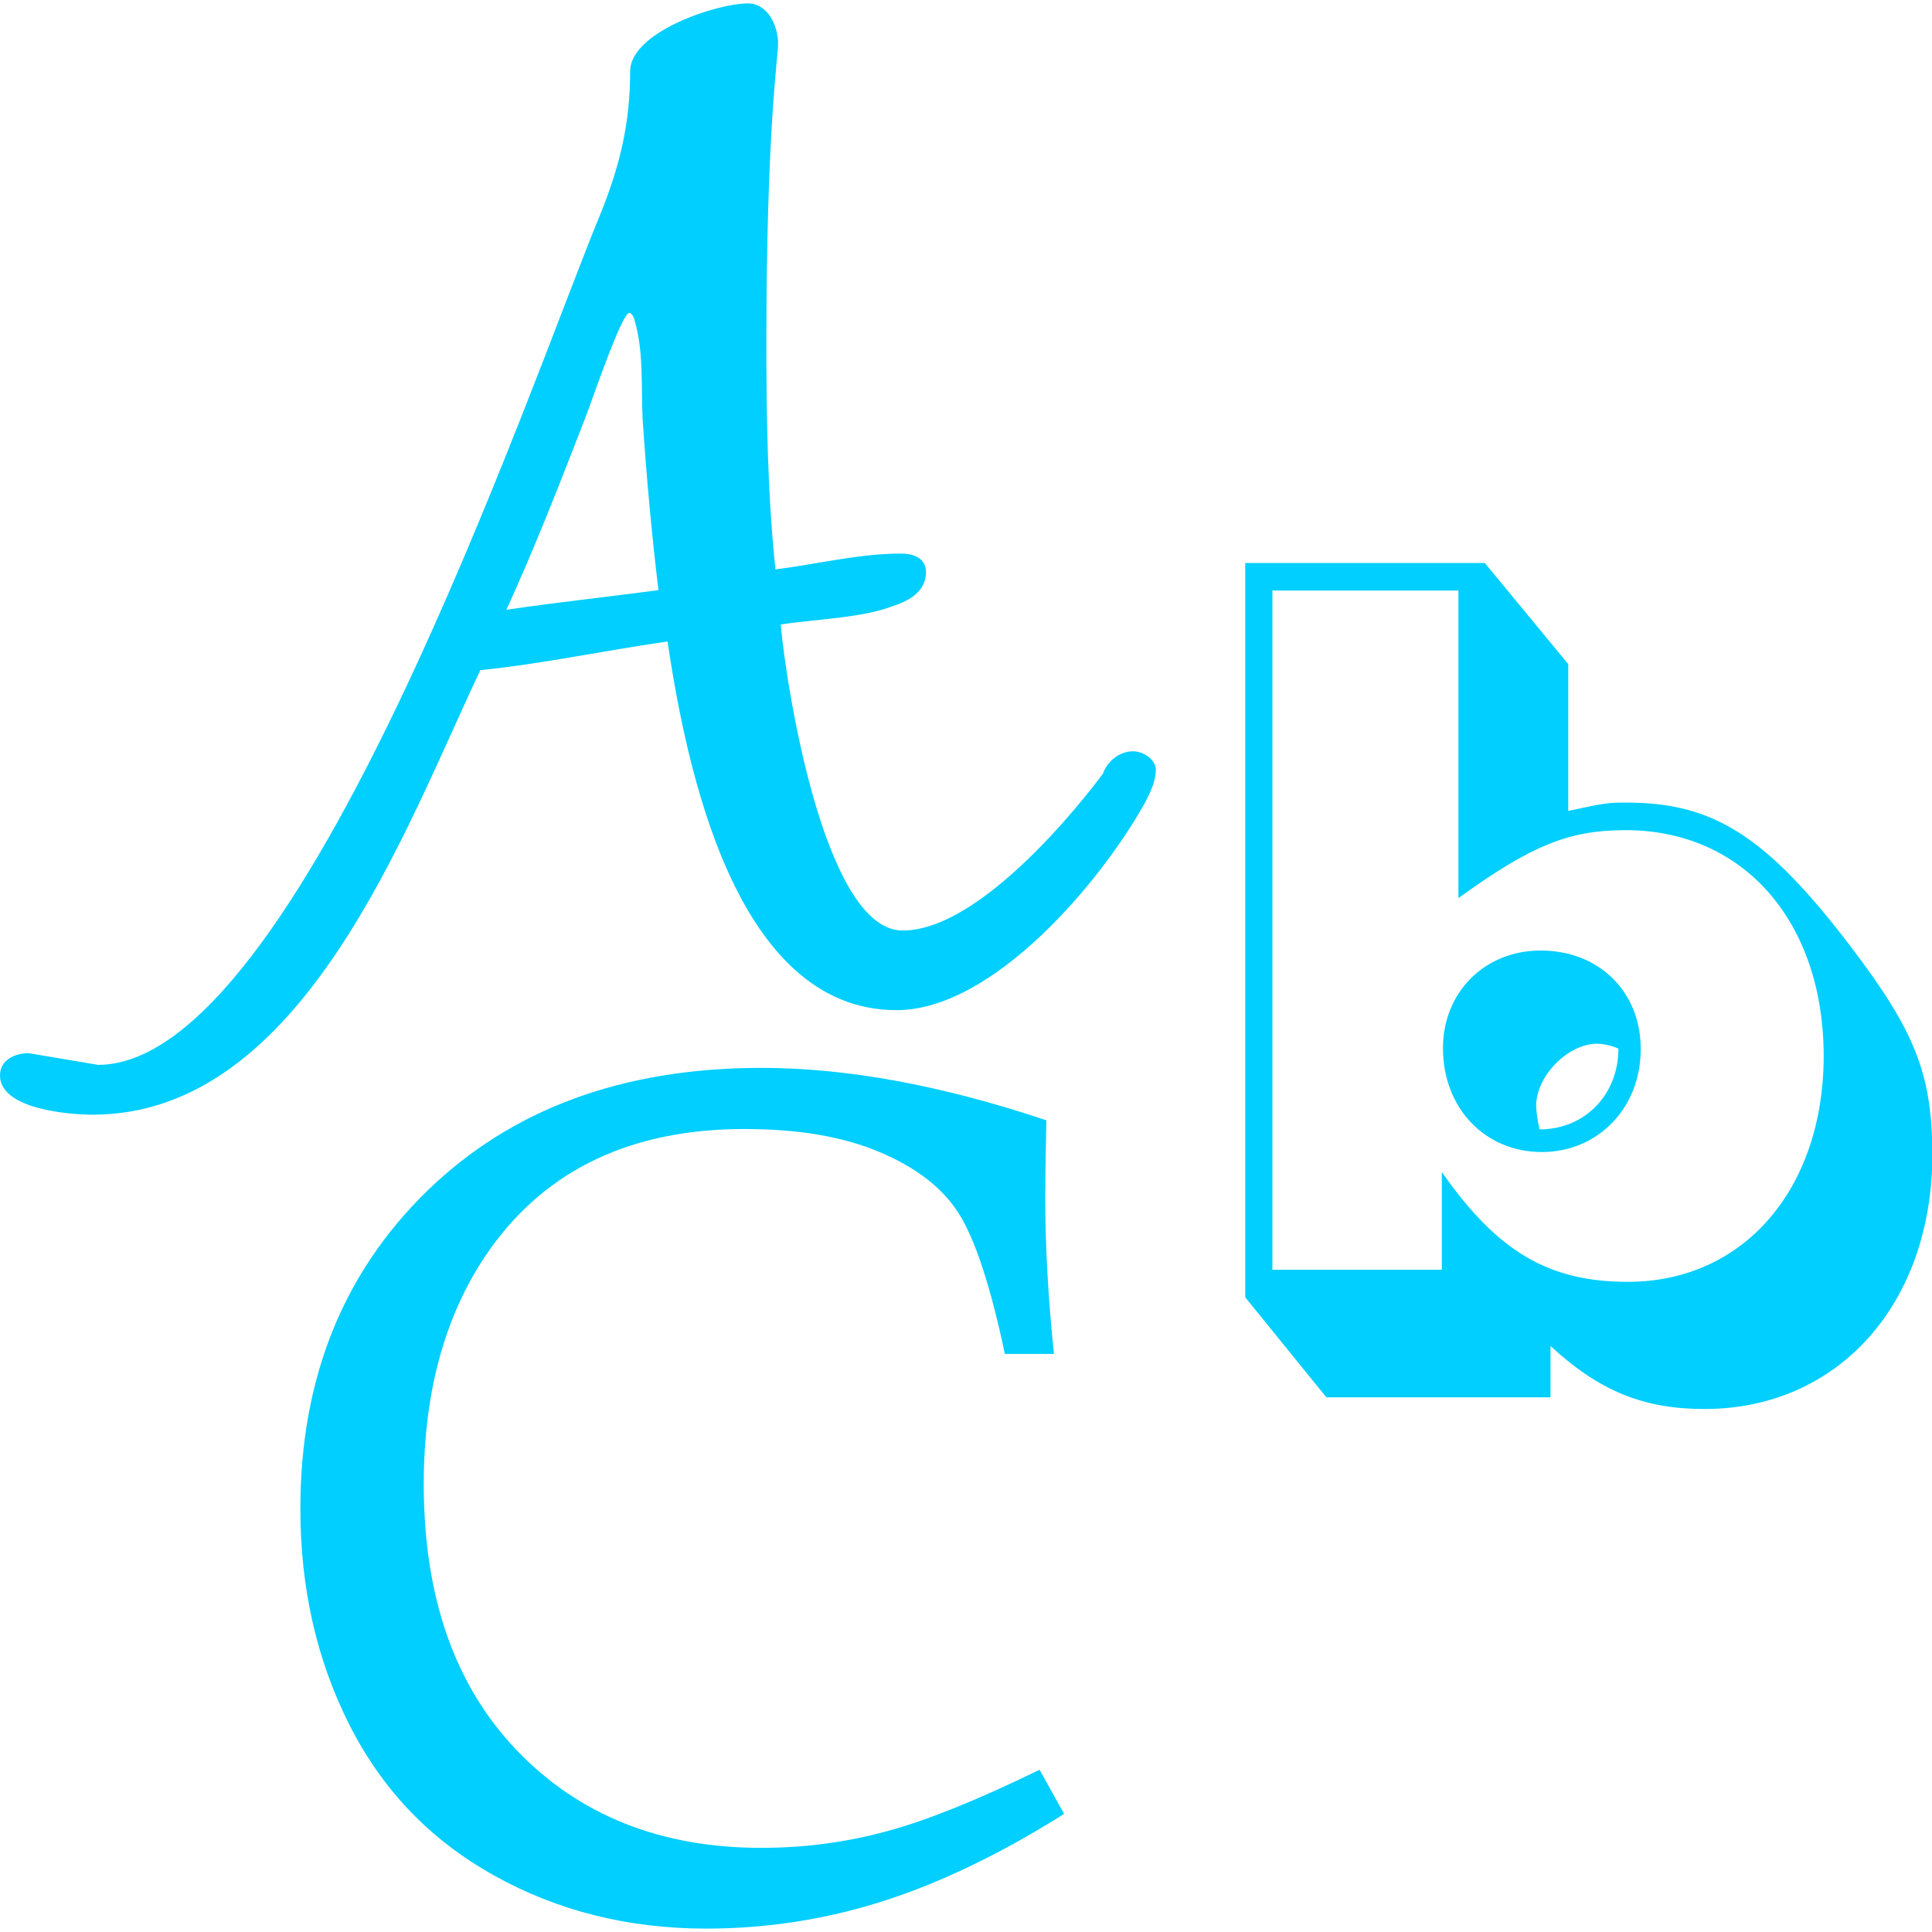
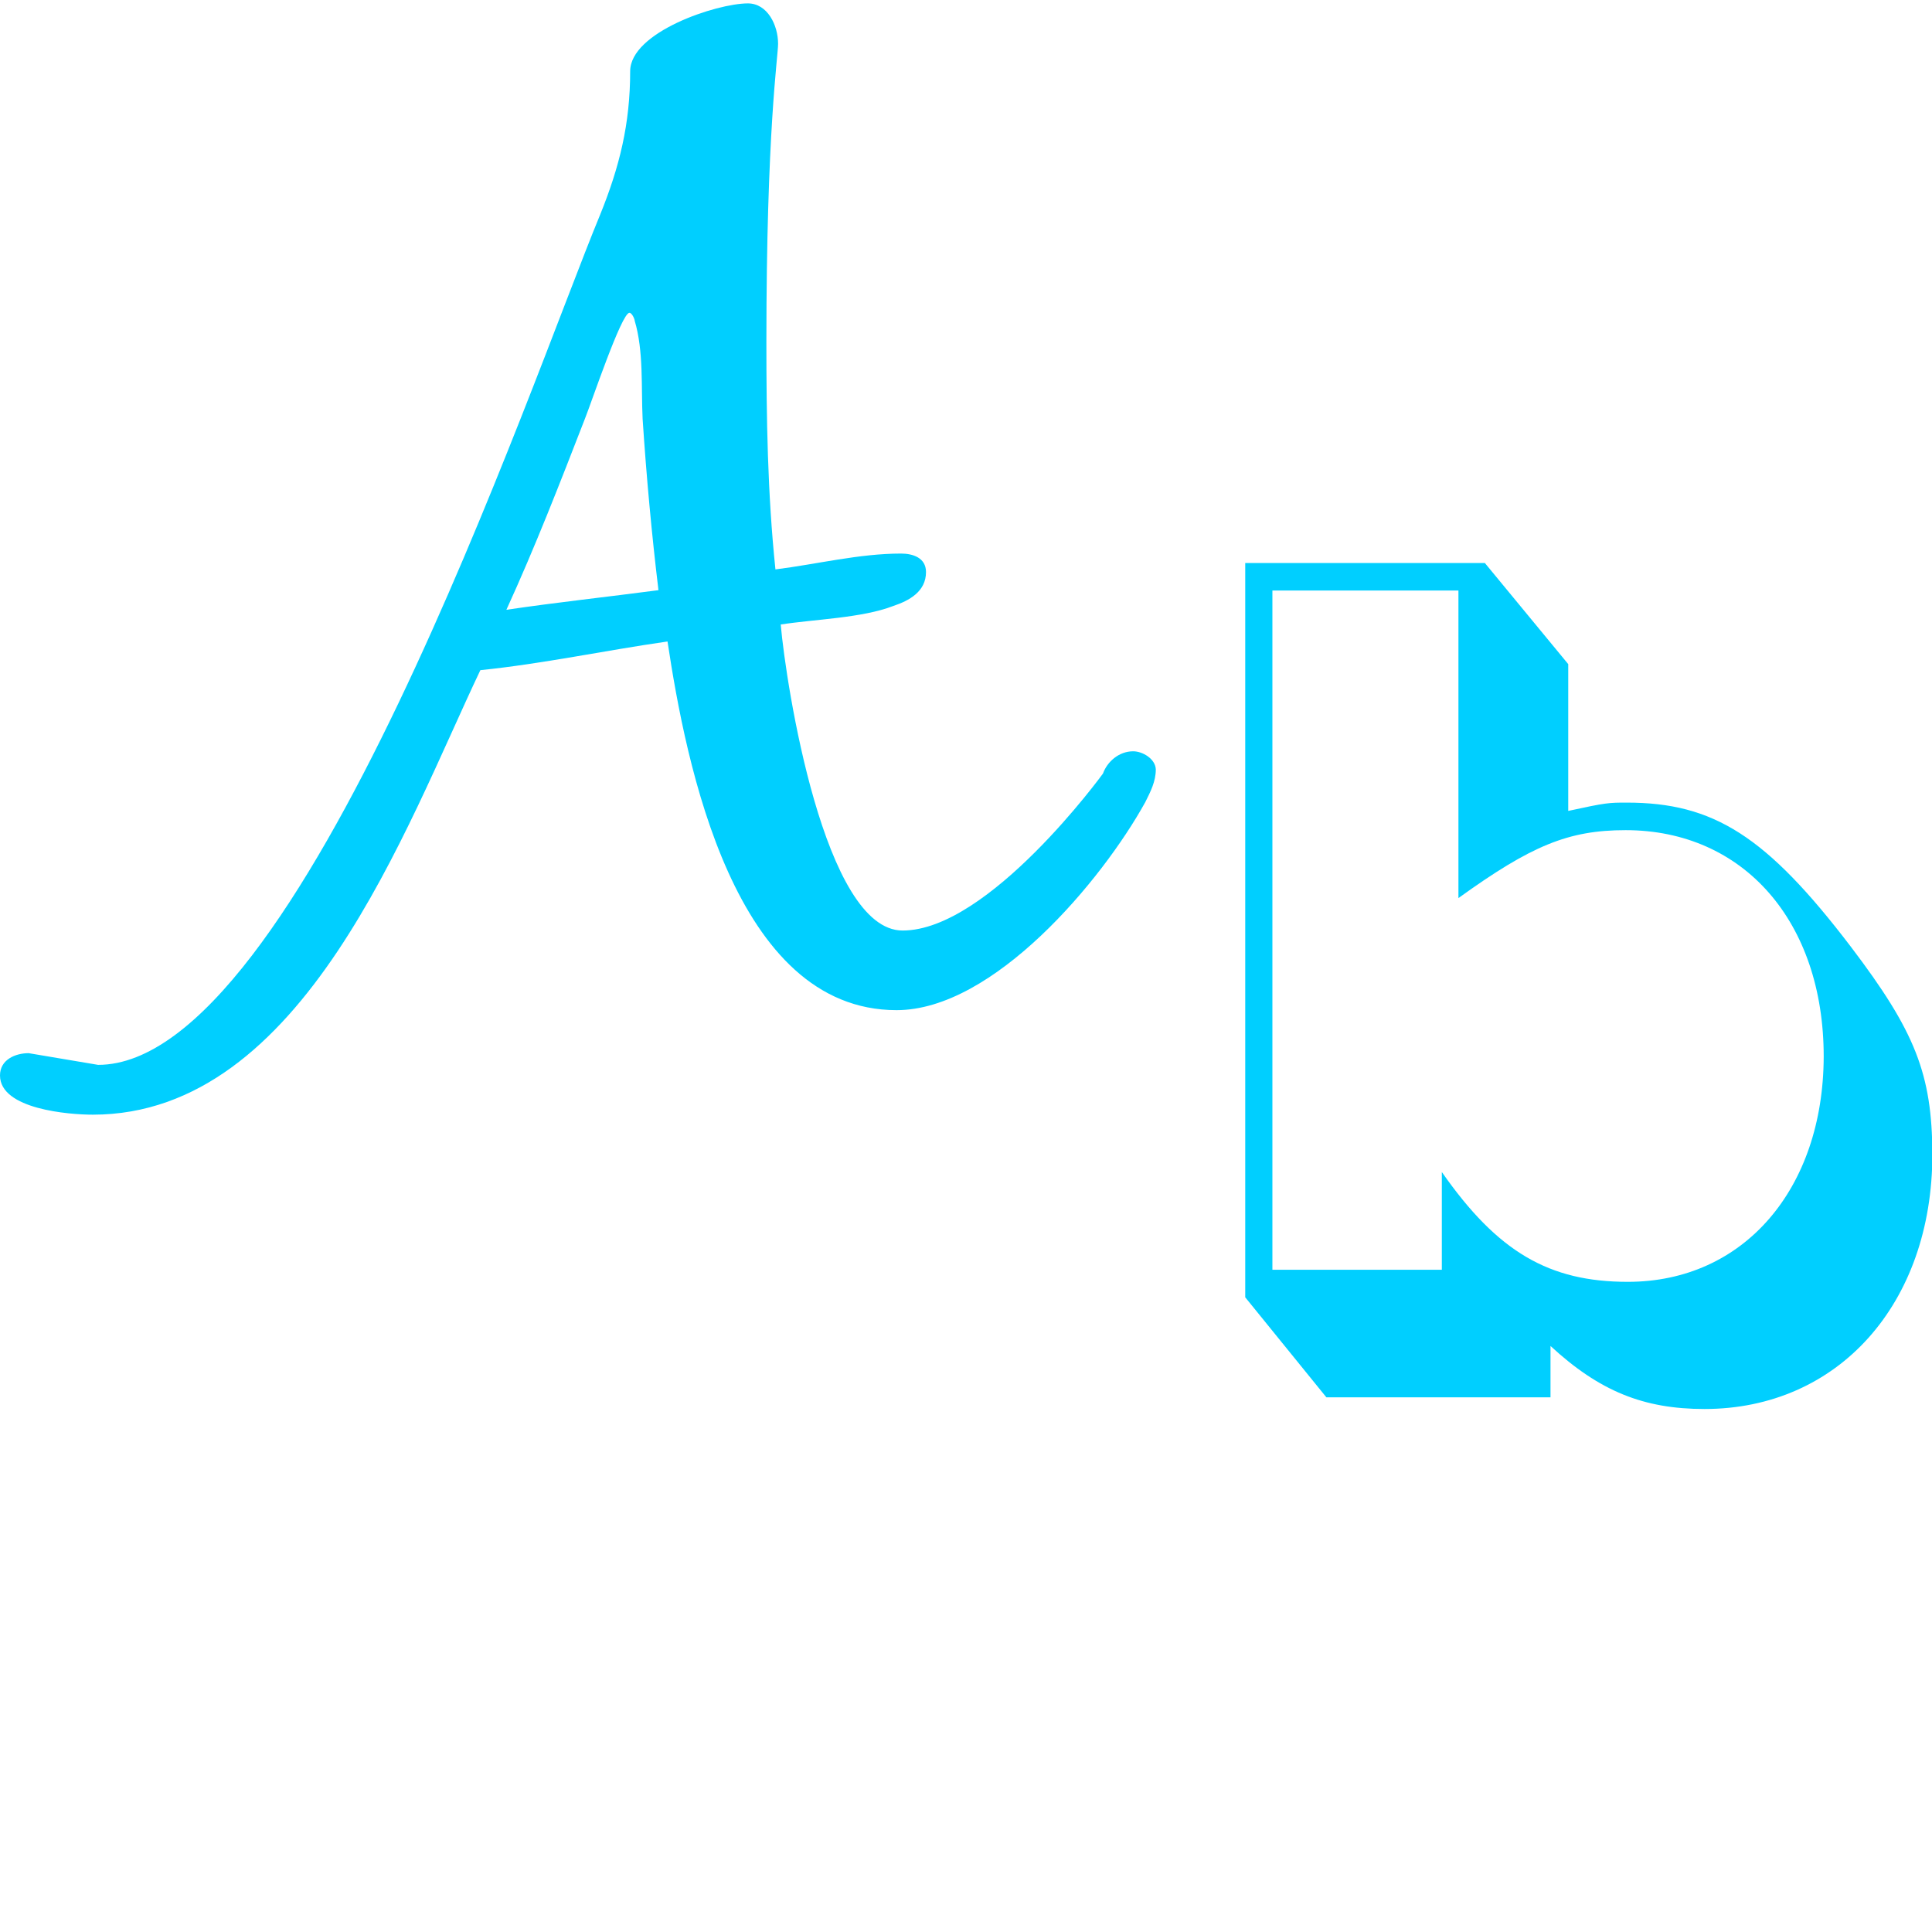
<svg xmlns="http://www.w3.org/2000/svg" version="1.1" id="Layer_1" x="0" y="0" viewBox="0 0 512 512" style="enable-background:new 0 0 512 512" xml:space="preserve">
  <style>.st0{fill:#00cfff}</style>
  <path class="st0" d="M300.3 199.1c-3.8 0-6.9 2.8-8 5.9 0 0-30.2 41.6-53.1 41.6-20.8 0-30.9-65.1-32.3-81.1 9-1.4 21.5-1.7 29.8-4.9 4.2-1.4 8.7-3.8 8.7-9 0-3.8-3.5-4.9-6.6-4.9-11.1 0-22.2 2.8-33.3 4.2-2.1-20.1-2.4-40.2-2.4-60.3 0-56.1 3.1-75.5 3.1-79 0-4.9-2.8-10.7-8-10.7-8.3 0-31.2 7.6-31.2 18 0 13.9-2.8 25.3-8 38.1-18.5 44.7-79.6 225.2-133 225.2l-18.4-3.1c-3.5 0-7.6 1.7-7.6 5.9 0 9 18.4 10.4 24.6 10.4 55.8 0 82.9-76.2 102.7-117.8 16.6-1.7 32.9-5.2 49.6-7.6 4.9 32.6 17.7 97.7 60.7 97.7 25.7 0 54.4-34.3 65.9-55.1 1.4-2.8 2.8-5.5 2.8-8.7-.1-2.8-3.5-4.8-6-4.8zm-166.1-37.5C141.8 145 148.4 128 155 111c1.7-4.2 9.7-28.1 11.8-28.1.7 0 1.4 1.7 1.4 2.1 2.4 8 1.7 17.7 2.1 26 1 15.2 2.4 30.5 4.2 45.4-13.6 1.8-26.8 3.2-40.3 5.2zm356.3 89.3c-22.4-29.4-36.4-38.2-59.4-38.2-4.7 0-5.4 0-15.5 2.2V176l-22.1-26.8H330v194.6l21.5 26.5h59.4v-13.6c13 12 24.7 16.7 40.8 16.7 35.4 0 60.4-27.8 60.4-67.6-.1-21.1-4.5-32.4-21.6-54.9zm-59.1 88.8c-20.9 0-34.5-7.9-49.3-29.1v25.9h-44.9v-180h49.3V238c19.3-13.9 29.1-18 44.3-18 31.3 0 52.5 24.3 52.5 60-.1 35.1-21.2 59.7-51.9 59.7z" />
-   <path class="st0" d="M408.3 251.9c-14.9 0-25.9 11.1-25.9 25.9 0 15.8 11.1 27.5 26.2 27.5 14.9 0 26.2-11.7 26.2-27.2.1-15.2-11-26.2-26.5-26.2zm-.3 47.4c-.6-2.5-.9-5.1-.9-6.3 0-7.9 8.5-16.4 16.1-16.4 1.3 0 3.5.3 5.7 1.3 0 12.2-8.9 21.4-20.9 21.4zM235.4 485.2c-10.9 3-22.1 4.5-33.6 4.5-26.7 0-48.3-8.6-64.8-25.8-16.5-17.2-24.7-40.7-24.7-70.6 0-25 5.9-45.8 17.6-62.3 15.1-21.2 37.6-31.8 67.4-31.8 14.2 0 26.1 2 35.8 6.1s16.7 9.5 21 16.3 8.4 19.2 12.2 37.2h13c-1.5-14.5-2.3-28.3-2.3-41.5 0-4.5.1-11.3.3-20.4-27.7-9.3-52.9-13.9-75.5-13.9-36.8 0-66.3 10.9-88.7 32.7-22.3 21.8-33.5 49.8-33.5 84.1 0 21 4.3 40.1 13 57.3 8.7 17.2 21.4 30.5 38.3 39.9 16.8 9.4 35.6 14.1 56.3 14.1 16.2 0 32-2.5 47.2-7.4s31.1-12.6 47.6-23l-6.5-11.7c-16 7.8-29.2 13.2-40.1 16.2z" />
</svg>